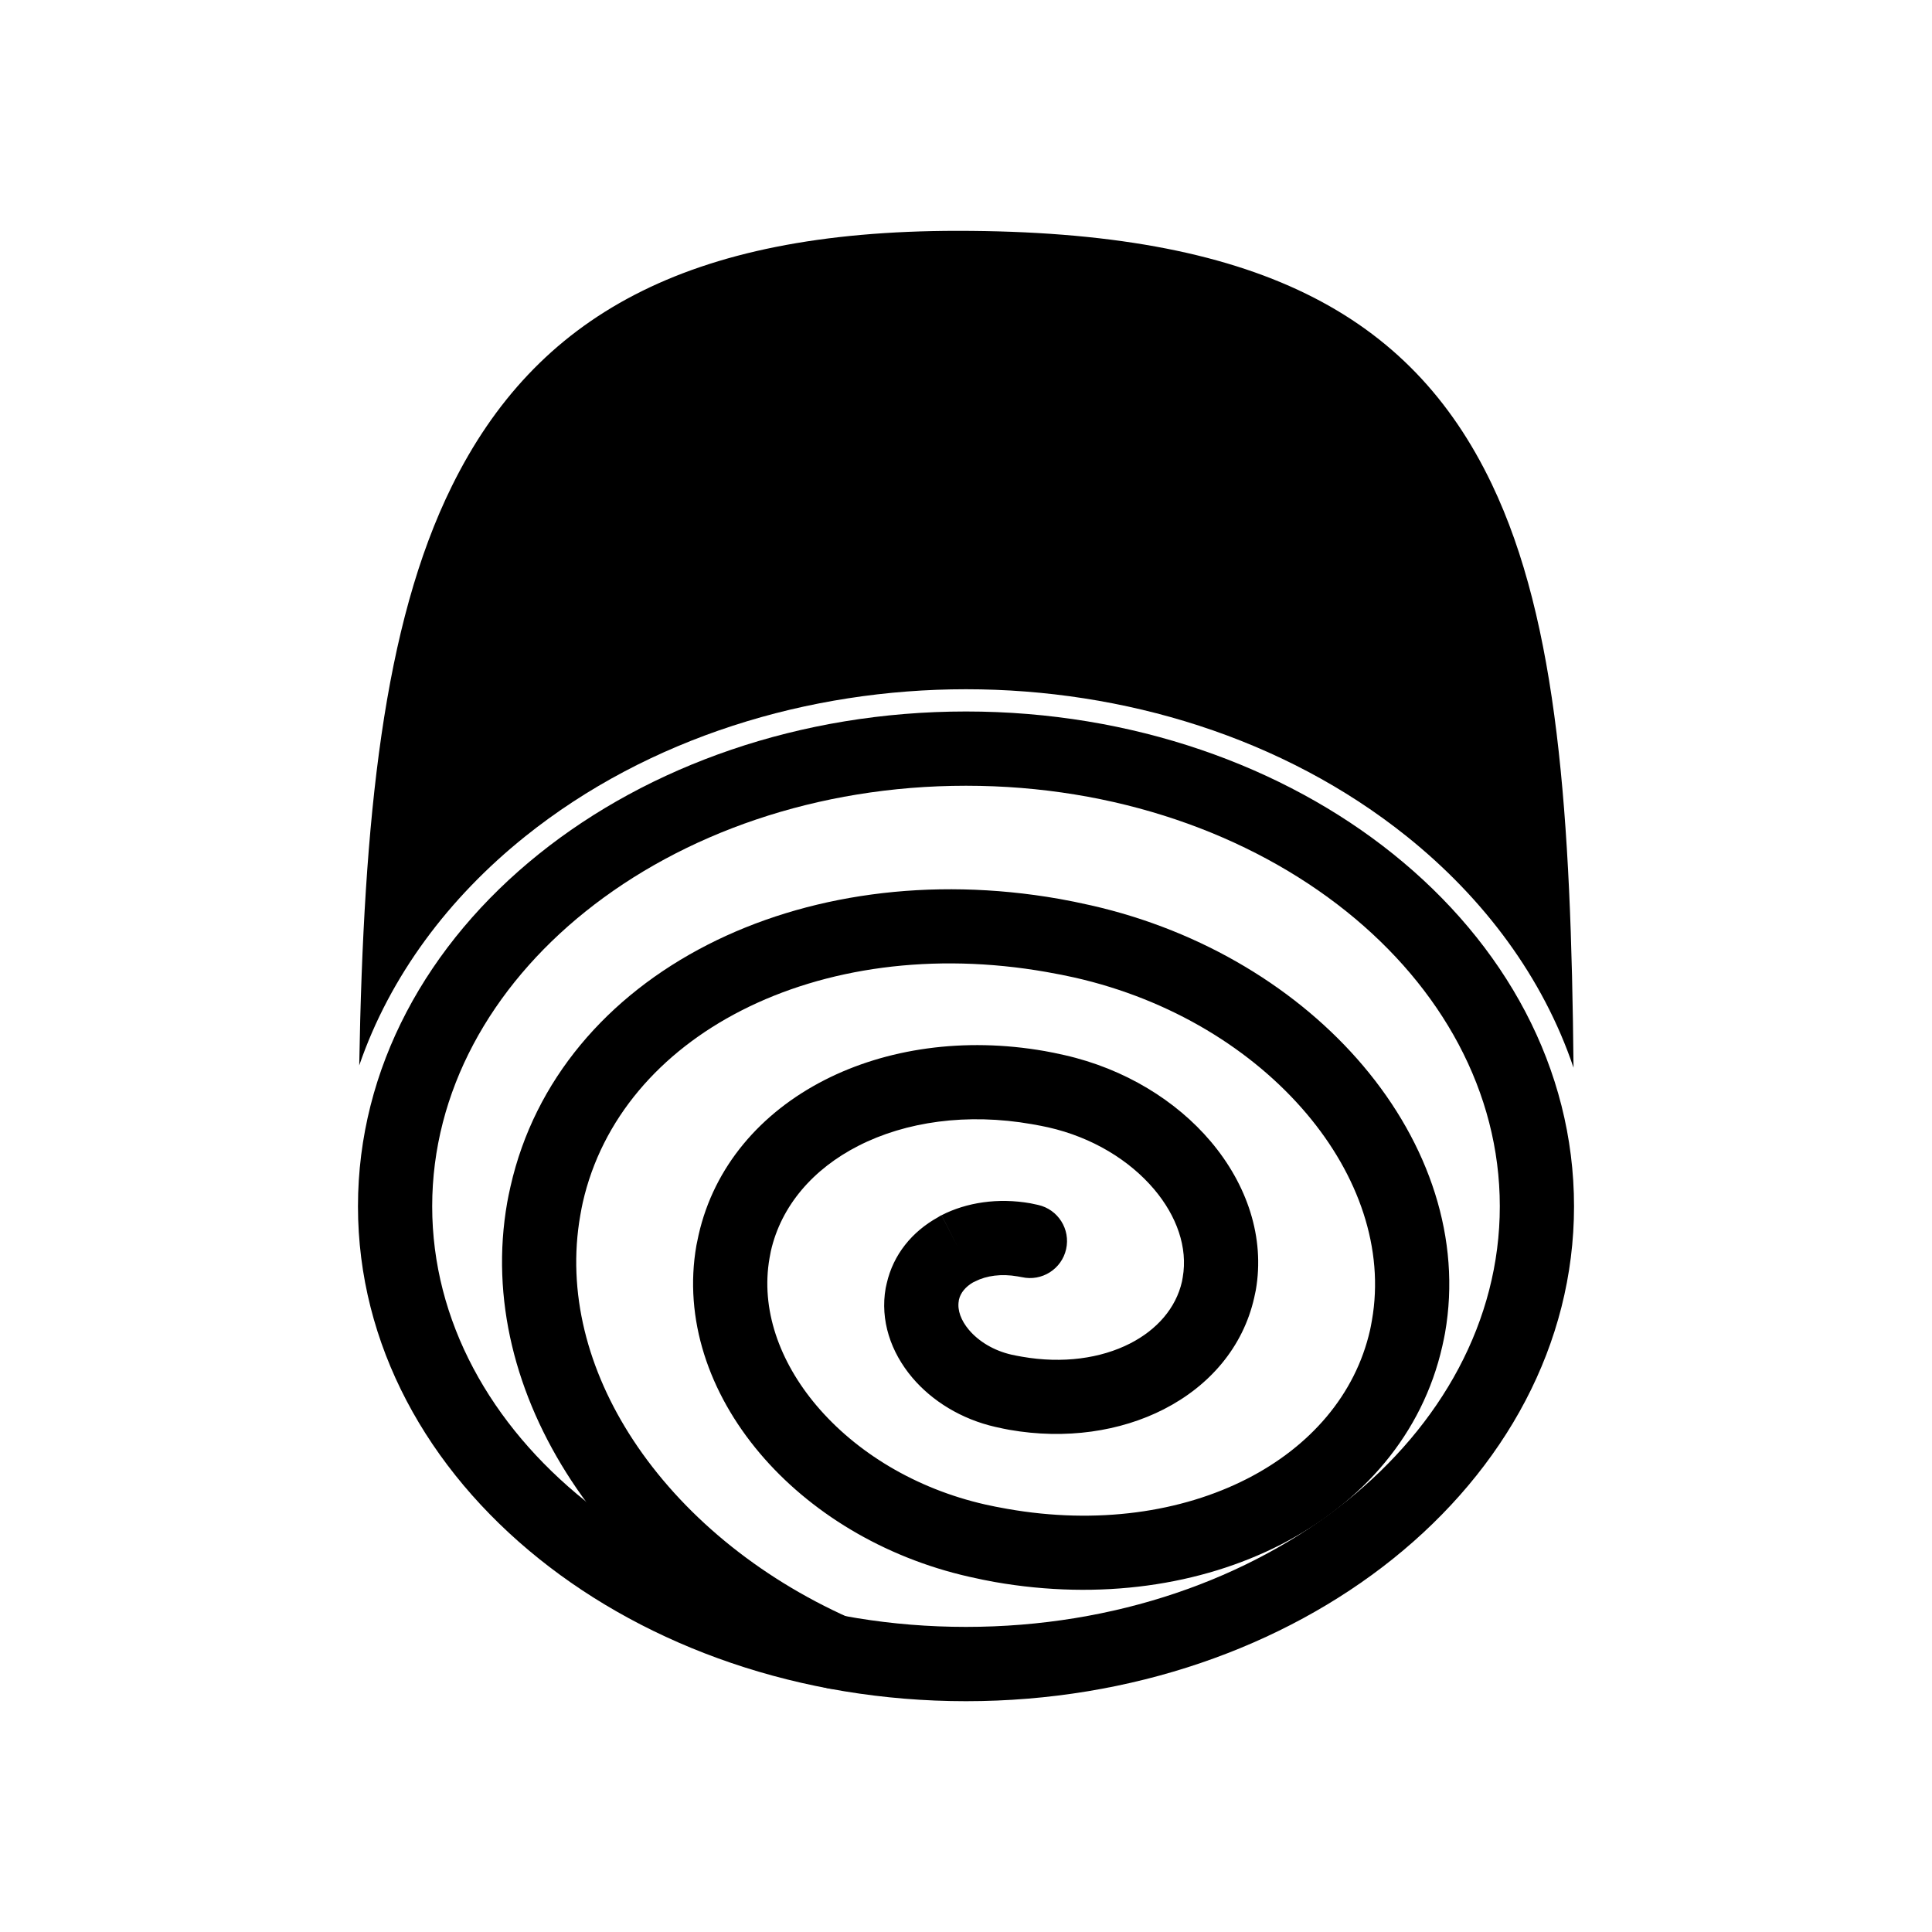
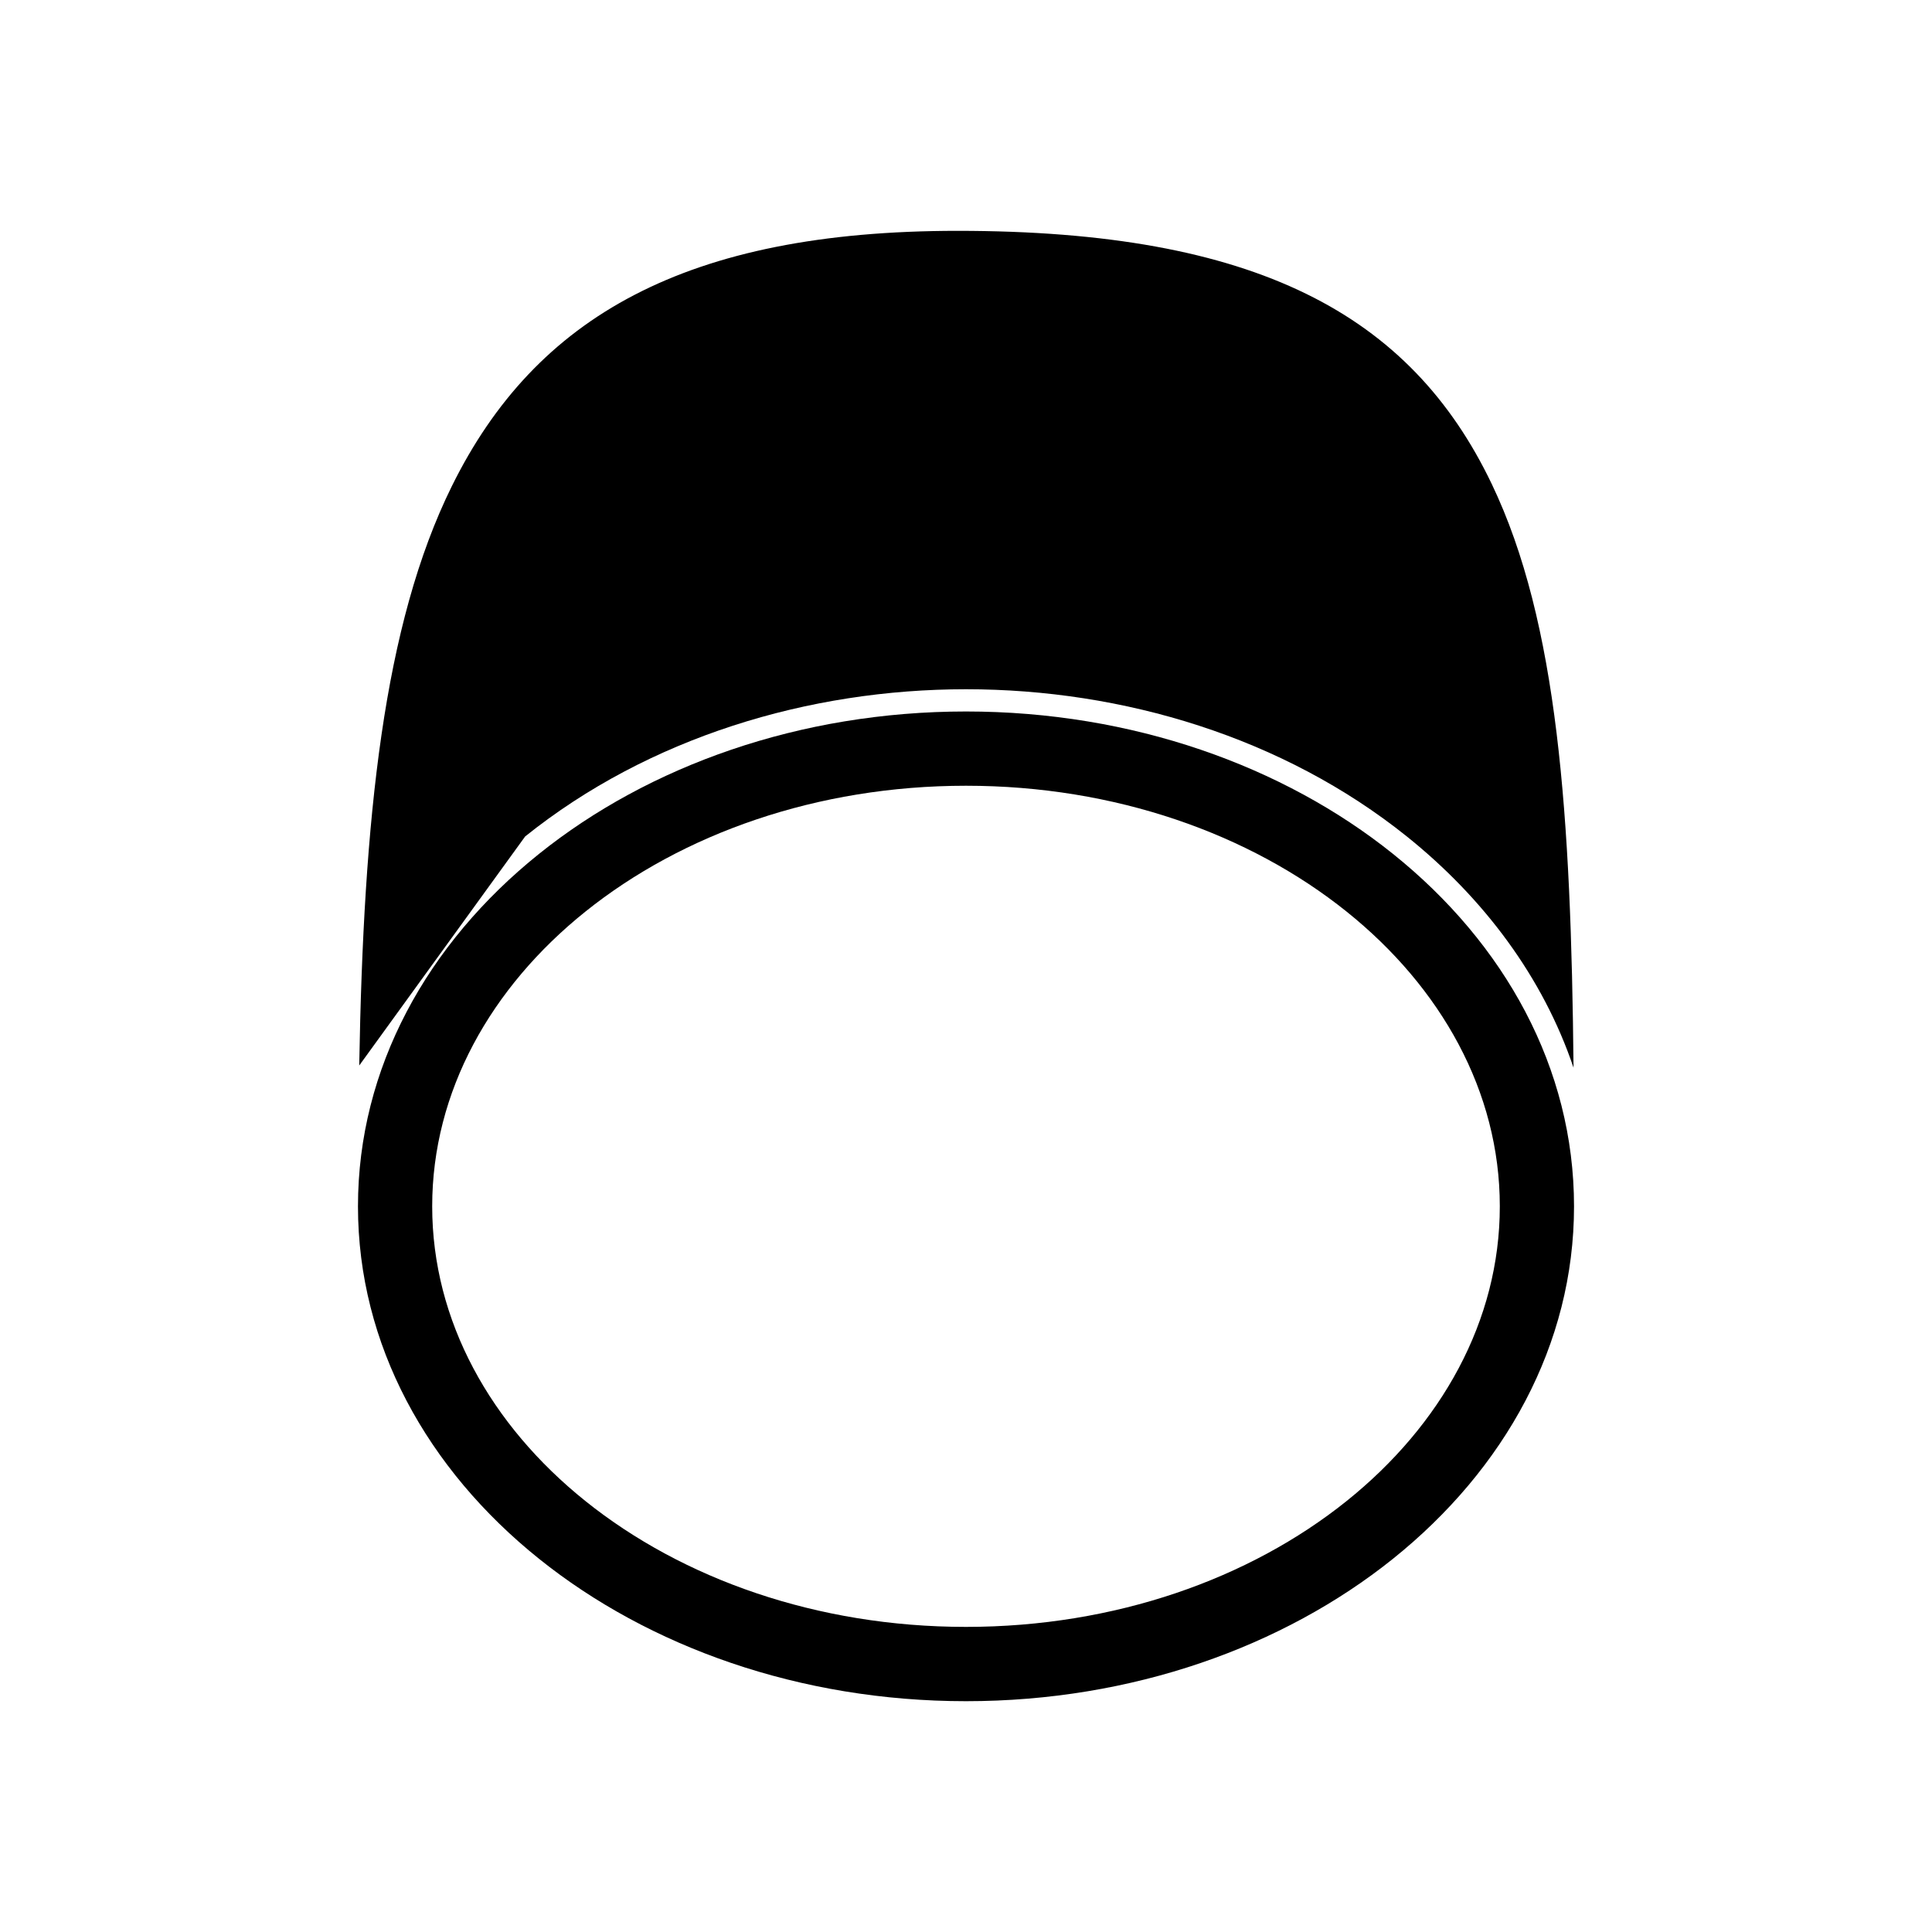
<svg xmlns="http://www.w3.org/2000/svg" fill="#000000" width="800px" height="800px" version="1.1" viewBox="144 144 512 512">
  <g>
-     <path d="m414.81 482.46c5.285 1.188 10.535-2.133 11.723-7.418 1.188-5.285-2.133-10.535-7.418-11.723-0.98-0.223-1.66-0.367-2.039-0.434-8.605-1.512-16.922-0.23-23.551 3.156l4.457 8.762-4.473-8.762c-0.328 0.168-0.641 0.348-0.938 0.547-6.871 3.805-11.852 9.883-13.59 17.562-0.16 0.699-0.25 1.113-0.27 1.223-1.492 8.484 1.32 16.934 7.07 23.73 5.211 6.16 12.973 11 22.051 13.055 1.512 0.34 2.715 0.59 3.617 0.75 15.02 2.641 29.477 0.43 40.953-5.43 12.172-6.215 21.016-16.496 23.973-29.566 0.215-0.957 0.359-1.621 0.422-1.988 2.453-13.969-2.289-28.012-11.945-39.43-9.117-10.781-22.758-19.262-38.762-22.879-2.039-0.461-3.769-0.816-5.199-1.066-21.473-3.773-42.066-0.652-58.352 7.664-16.98 8.672-29.309 22.949-33.406 41.062-0.273 1.211-0.465 2.129-0.574 2.75-3.418 19.449 3.262 39.094 16.824 55.129 13.023 15.398 32.543 27.52 55.473 32.707 2.57 0.582 4.828 1.043 6.781 1.387 27.926 4.906 54.656 0.875 75.746-9.898 21.789-11.129 37.598-29.406 42.836-52.559 0.328-1.461 0.574-2.637 0.73-3.516 4.383-24.93-4.234-50.172-21.699-70.828-16.93-20.02-42.328-35.777-72.18-42.531-3.098-0.699-5.883-1.266-8.359-1.703-34.379-6.043-67.246-1.094-93.148 12.133-26.598 13.582-45.887 35.863-52.266 64.055-0.387 1.711-0.684 3.141-0.883 4.281-4.465 25.418 2.195 51.152 17.016 73.715 14.777 22.488 37.738 41.812 65.809 54.332 4.945 2.207 10.746-0.012 12.953-4.957 2.207-4.945-0.012-10.746-4.957-12.953-24.637-10.988-44.672-27.77-57.43-47.184-12.113-18.434-17.59-39.246-14.02-59.57 0.25-1.43 0.469-2.551 0.652-3.359 5.027-22.215 20.547-39.934 42.043-50.91 22.191-11.332 50.699-15.508 80.848-10.211 2.769 0.488 5.25 0.977 7.438 1.473 25.543 5.781 47.172 19.145 61.492 36.074 13.781 16.297 20.645 35.836 17.32 54.762-0.207 1.176-0.371 2.039-0.5 2.594-3.887 17.172-15.926 30.895-32.609 39.414-17.383 8.875-39.75 12.141-63.449 7.977-2.242-0.395-4.199-0.781-5.859-1.156-18.621-4.211-34.371-13.934-44.785-26.25-9.875-11.68-14.805-25.621-12.441-39.062 0.16-0.918 0.277-1.527 0.344-1.828 2.746-12.133 11.305-21.855 23.184-27.918 12.57-6.422 28.805-8.77 46.051-5.742 1.719 0.301 3.148 0.582 4.277 0.836 11.695 2.644 21.566 8.73 28.074 16.422 5.969 7.059 8.965 15.406 7.566 23.363-0.117 0.66-0.18 1.016-0.191 1.066-1.605 7.094-6.684 12.812-13.75 16.422-7.762 3.965-17.859 5.402-28.652 3.508-1.195-0.211-2.094-0.383-2.695-0.52-4.769-1.078-8.766-3.523-11.367-6.598-2.062-2.441-3.121-5.188-2.688-7.664 0.07-0.402-0.008-0.105 0.039-0.301 0.422-1.871 1.789-3.469 3.738-4.606 0.199-0.086 0.398-0.18 0.598-0.277l-0.004-0.008c2.988-1.52 6.941-2.059 11.238-1.305 0.668 0.117 1.043 0.184 1.117 0.203z" />
    <path d="m400 332.55c44.059 0 84.066 14.414 113.13 37.719 29.66 23.777 48.004 56.797 48.004 93.422 0 36.621-18.344 69.641-48.004 93.422-29.066 23.305-69.078 37.719-113.13 37.719-44.059 0-84.066-14.414-113.13-37.719-29.66-23.777-48.004-56.797-48.004-93.422 0-36.621 18.344-69.641 48.004-93.422 29.066-23.305 69.078-37.719 113.13-37.719zm100.84 53.016c-25.691-20.598-61.332-33.336-100.84-33.336-39.5 0-75.145 12.738-100.84 33.336-25.102 20.121-40.625 47.754-40.625 78.121 0 30.367 15.523 58 40.625 78.121 25.691 20.598 61.332 33.336 100.84 33.336 39.5 0 75.145-12.738 100.84-33.336 25.102-20.121 40.625-47.754 40.625-78.121 0-30.367-15.523-58-40.625-78.121z" />
-     <path d="m239.2 426.37c1.137-65.602 6.391-116.79 24.562-153.57 22.148-44.832 62.051-67.625 134.03-67.625 79.023 0 120 22.102 141.53 67.074 17.582 36.723 21.039 87.898 21.68 154.7-8.082-23.965-23.793-44.938-44.172-61.277-32.754-26.258-75.141-39.016-116.83-39.016s-84.074 12.758-116.83 39.016c-20.215 16.207-35.836 36.977-43.977 60.699z" />
+     <path d="m239.2 426.37c1.137-65.602 6.391-116.79 24.562-153.57 22.148-44.832 62.051-67.625 134.03-67.625 79.023 0 120 22.102 141.53 67.074 17.582 36.723 21.039 87.898 21.68 154.7-8.082-23.965-23.793-44.938-44.172-61.277-32.754-26.258-75.141-39.016-116.83-39.016s-84.074 12.758-116.83 39.016z" />
  </g>
</svg>